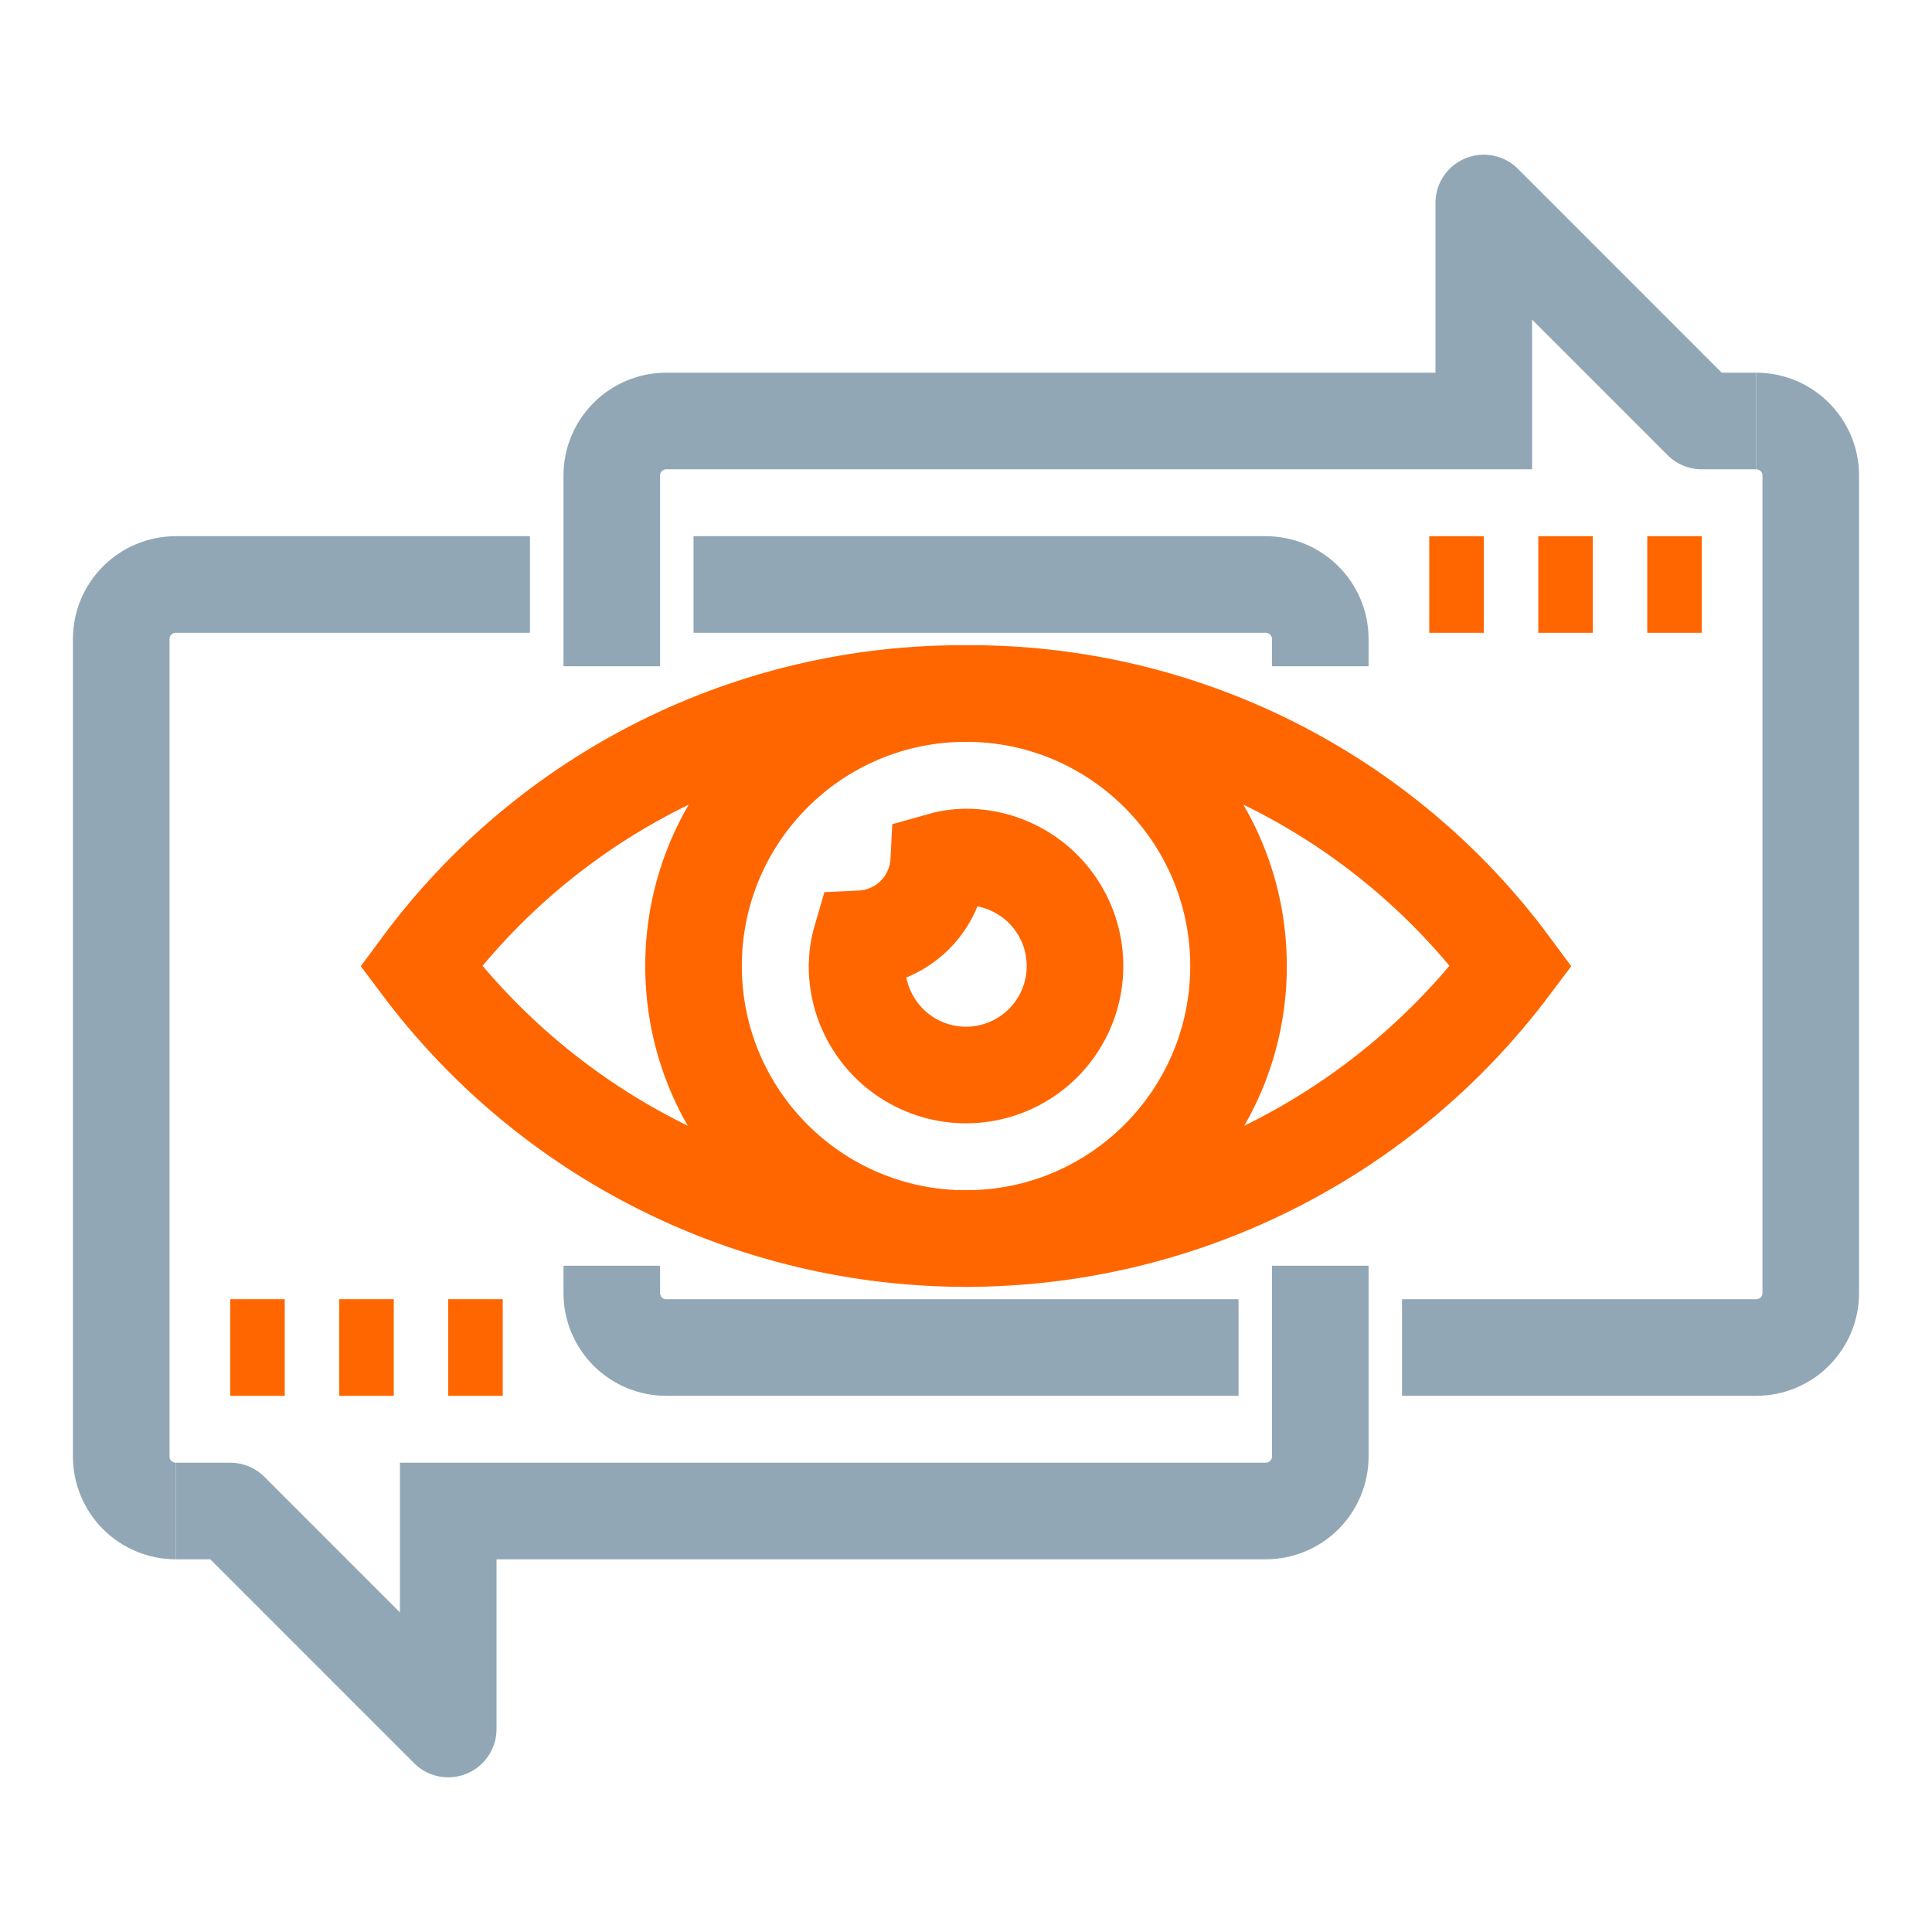
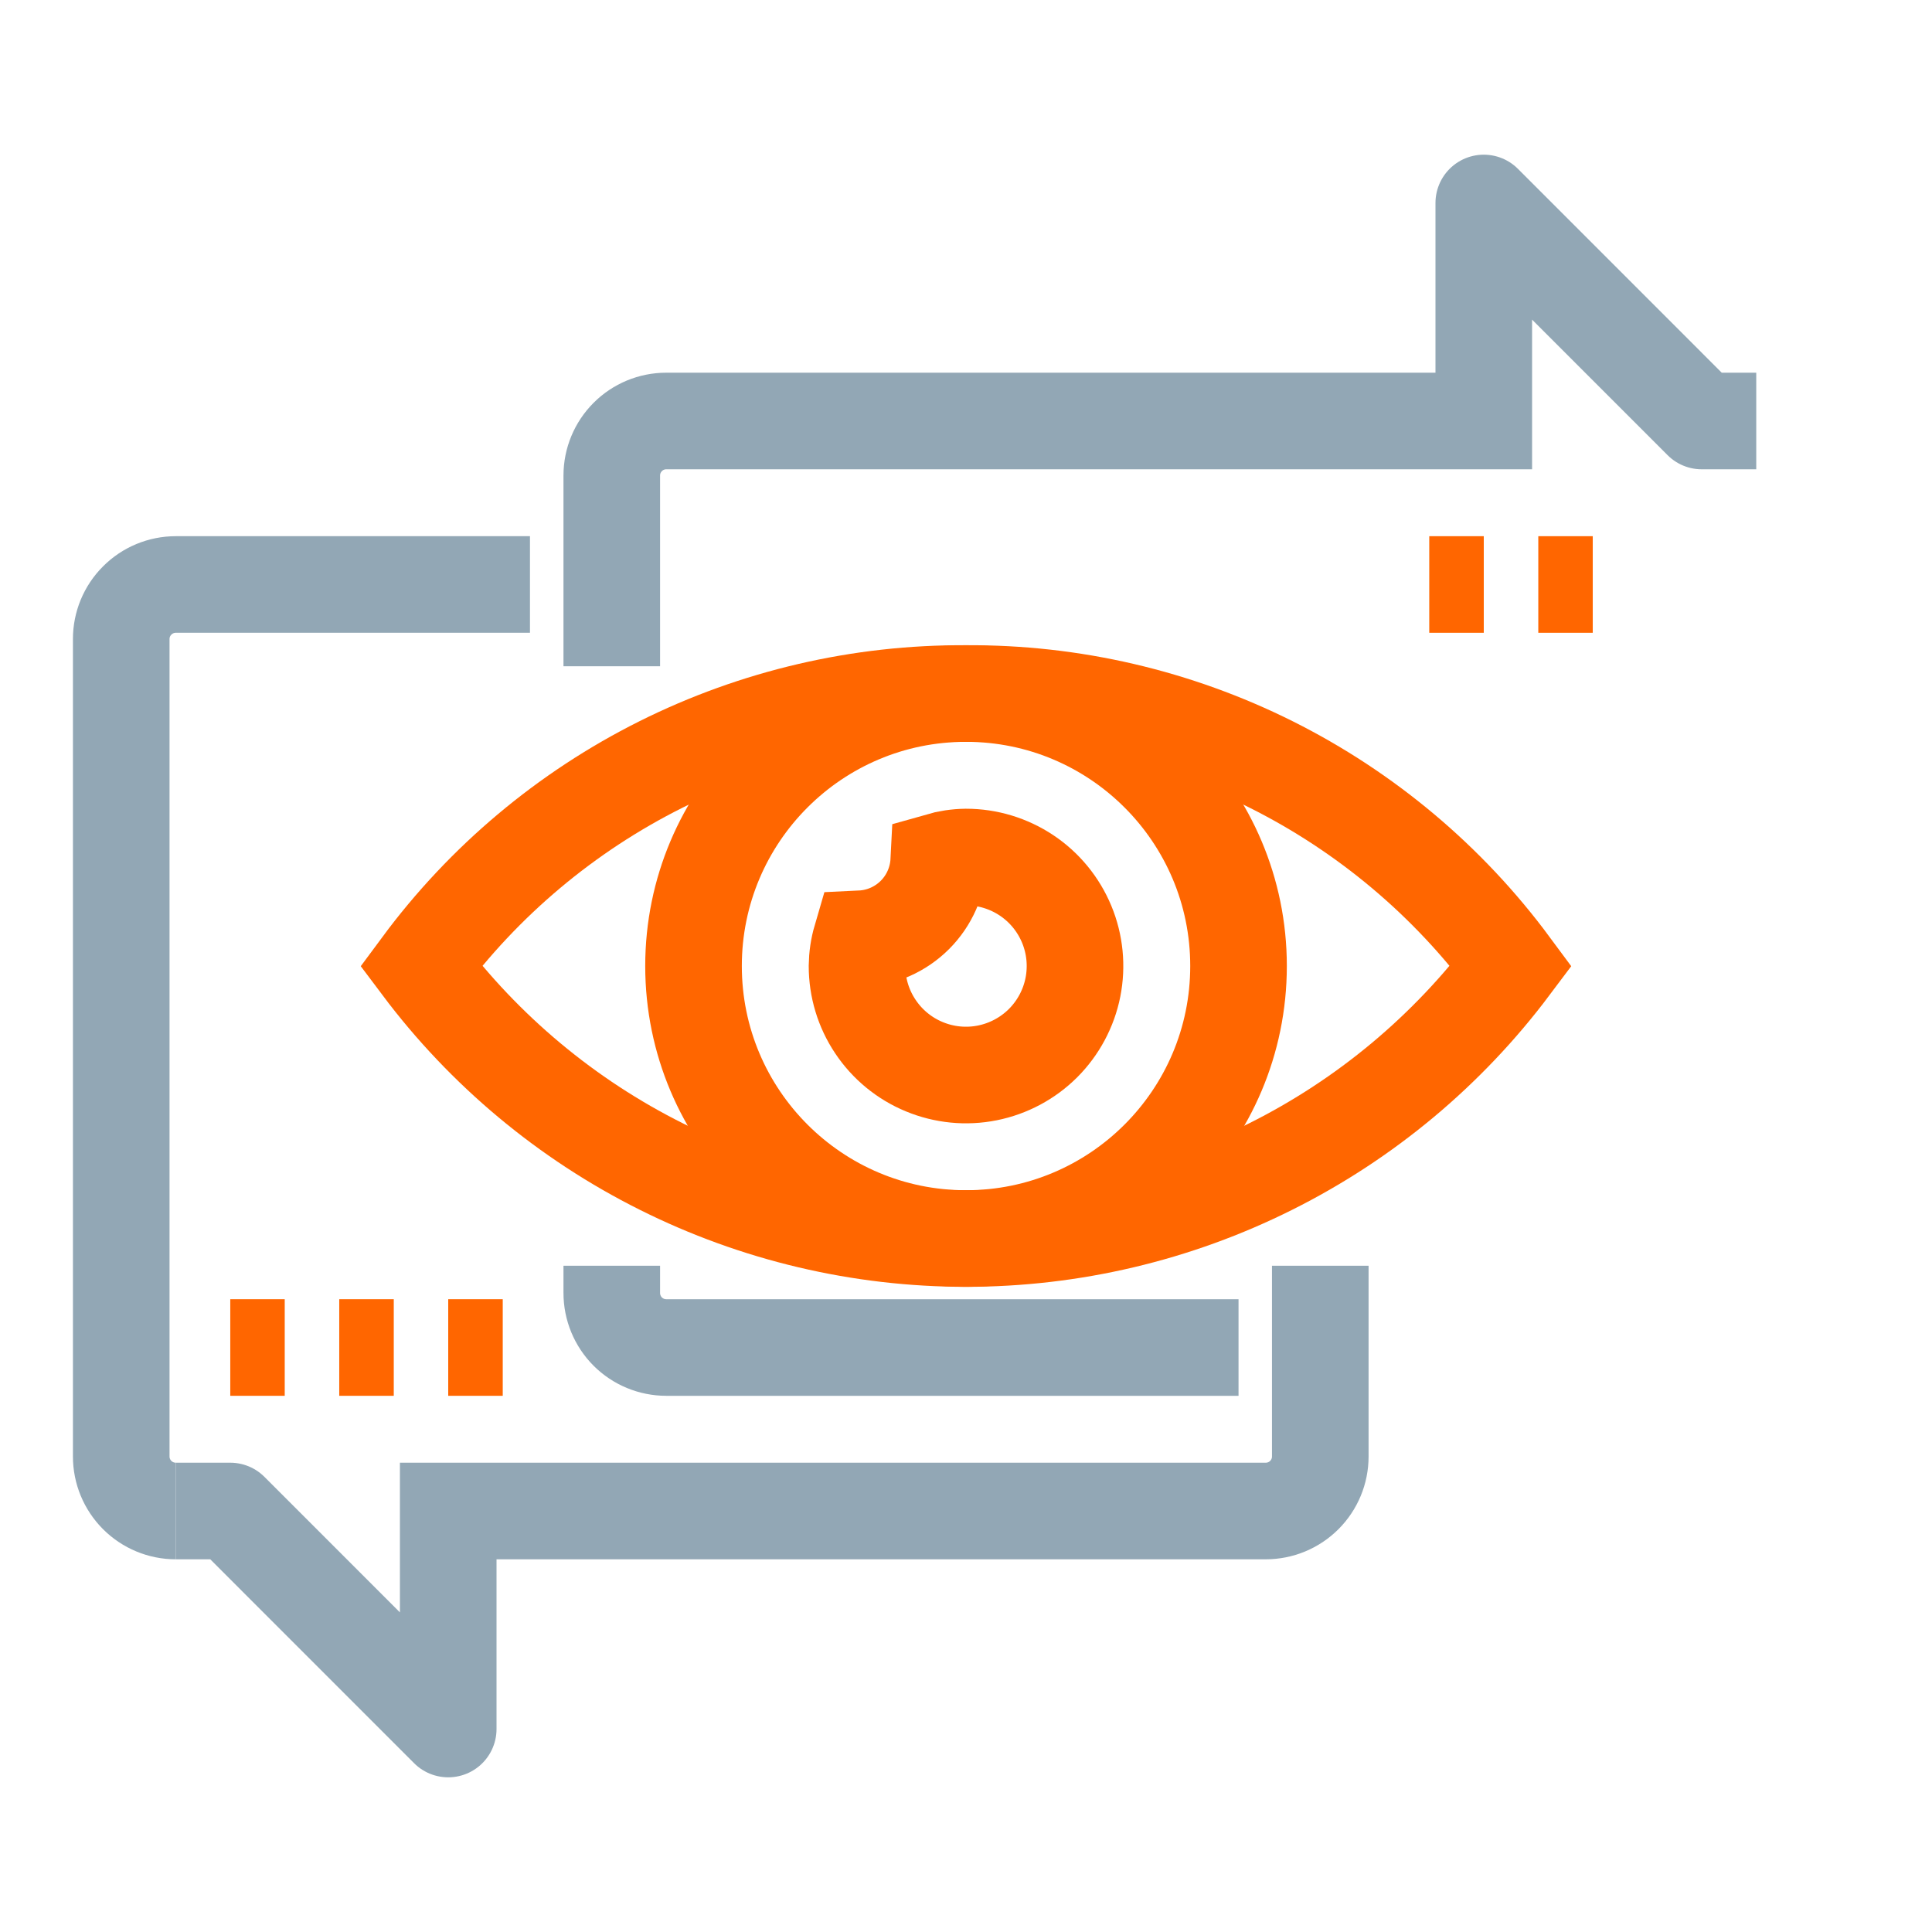
<svg xmlns="http://www.w3.org/2000/svg" width="32" height="32" viewBox="0 0 32 32" fill="none">
  <path d="M16 11.487C14.246 11.476 12.515 11.879 10.946 12.663C9.378 13.447 8.016 14.591 6.973 16C8.024 17.401 9.387 18.539 10.954 19.322C12.521 20.106 14.248 20.514 16 20.514C17.752 20.514 19.48 20.106 21.046 19.322C22.613 18.539 23.976 17.401 25.027 16C23.984 14.59 22.623 13.447 21.054 12.662C19.485 11.878 17.754 11.475 16 11.487V11.487Z" stroke="#FF6600" stroke-width="1.6" stroke-miterlimit="10" />
  <path d="M16 20.514C18.493 20.514 20.514 18.493 20.514 16C20.514 13.508 18.493 11.487 16 11.487C13.507 11.487 11.487 13.508 11.487 16C11.487 18.493 13.507 20.514 16 20.514Z" stroke="#FF6600" stroke-width="1.6" stroke-miterlimit="10" />
  <path d="M16 14.195C15.847 14.197 15.695 14.22 15.549 14.262C15.532 14.598 15.392 14.916 15.154 15.154C14.916 15.392 14.598 15.533 14.262 15.549C14.219 15.696 14.197 15.847 14.195 16C14.195 16.357 14.3 16.706 14.499 17.003C14.697 17.3 14.979 17.532 15.309 17.668C15.639 17.805 16.002 17.841 16.352 17.771C16.703 17.701 17.024 17.529 17.277 17.277C17.529 17.024 17.701 16.703 17.771 16.352C17.84 16.002 17.805 15.639 17.668 15.309C17.531 14.979 17.3 14.697 17.003 14.499C16.706 14.301 16.357 14.195 16 14.195Z" stroke="#FF6600" stroke-width="1.6" stroke-miterlimit="10" />
  <path d="M8.327 22.319H7.424" stroke="#FF6600" stroke-width="1.6" stroke-miterlimit="10" />
  <path d="M6.522 22.319H5.619" stroke="#FF6600" stroke-width="1.6" stroke-miterlimit="10" />
  <path d="M4.716 22.319H3.814" stroke="#FF6600" stroke-width="1.6" stroke-miterlimit="10" />
-   <path d="M28.187 9.681H27.284" stroke="#FF6600" stroke-width="1.6" stroke-miterlimit="10" />
  <path d="M26.381 9.681H25.479" stroke="#FF6600" stroke-width="1.6" stroke-miterlimit="10" />
  <path d="M24.576 9.681H23.673" stroke="#FF6600" stroke-width="1.6" stroke-miterlimit="10" />
  <path d="M10.133 11.035V7.876C10.133 7.636 10.228 7.407 10.397 7.238C10.566 7.068 10.796 6.973 11.035 6.973H24.576V5.619" stroke="#92A7B5" stroke-width="1.6" stroke-miterlimit="10" />
-   <path d="M23.222 22.319H29.089C29.329 22.319 29.558 22.224 29.727 22.055C29.897 21.885 29.992 21.656 29.992 21.416V7.876C29.992 7.636 29.897 7.407 29.727 7.238C29.558 7.068 29.329 6.973 29.089 6.973" stroke="#92A7B5" stroke-width="1.6" stroke-linejoin="round" />
  <path d="M20.514 22.319H11.035C10.796 22.319 10.566 22.224 10.397 22.055C10.228 21.885 10.133 21.656 10.133 21.416V20.965" stroke="#92A7B5" stroke-width="1.6" stroke-linejoin="round" />
  <path d="M24.576 5.619V3.362L28.186 6.973H29.089" stroke="#92A7B5" stroke-width="1.6" stroke-linejoin="round" />
  <path d="M21.868 20.965V24.124C21.868 24.364 21.773 24.593 21.603 24.763C21.434 24.932 21.204 25.027 20.965 25.027H7.424V26.381" stroke="#92A7B5" stroke-width="1.6" stroke-miterlimit="10" />
  <path d="M8.778 9.681H2.911C2.672 9.681 2.442 9.776 2.273 9.946C2.103 10.115 2.008 10.344 2.008 10.584V24.124C2.008 24.364 2.103 24.593 2.273 24.763C2.442 24.932 2.672 25.027 2.911 25.027" stroke="#92A7B5" stroke-width="1.6" stroke-linejoin="round" />
-   <path d="M11.487 9.681H20.965C21.204 9.681 21.434 9.776 21.603 9.946C21.773 10.115 21.868 10.344 21.868 10.584V11.035" stroke="#92A7B5" stroke-width="1.6" stroke-miterlimit="10" />
  <path d="M7.424 26.381V28.638L3.814 25.027H2.911" stroke="#92A7B5" stroke-width="1.6" stroke-linejoin="round" />
</svg>